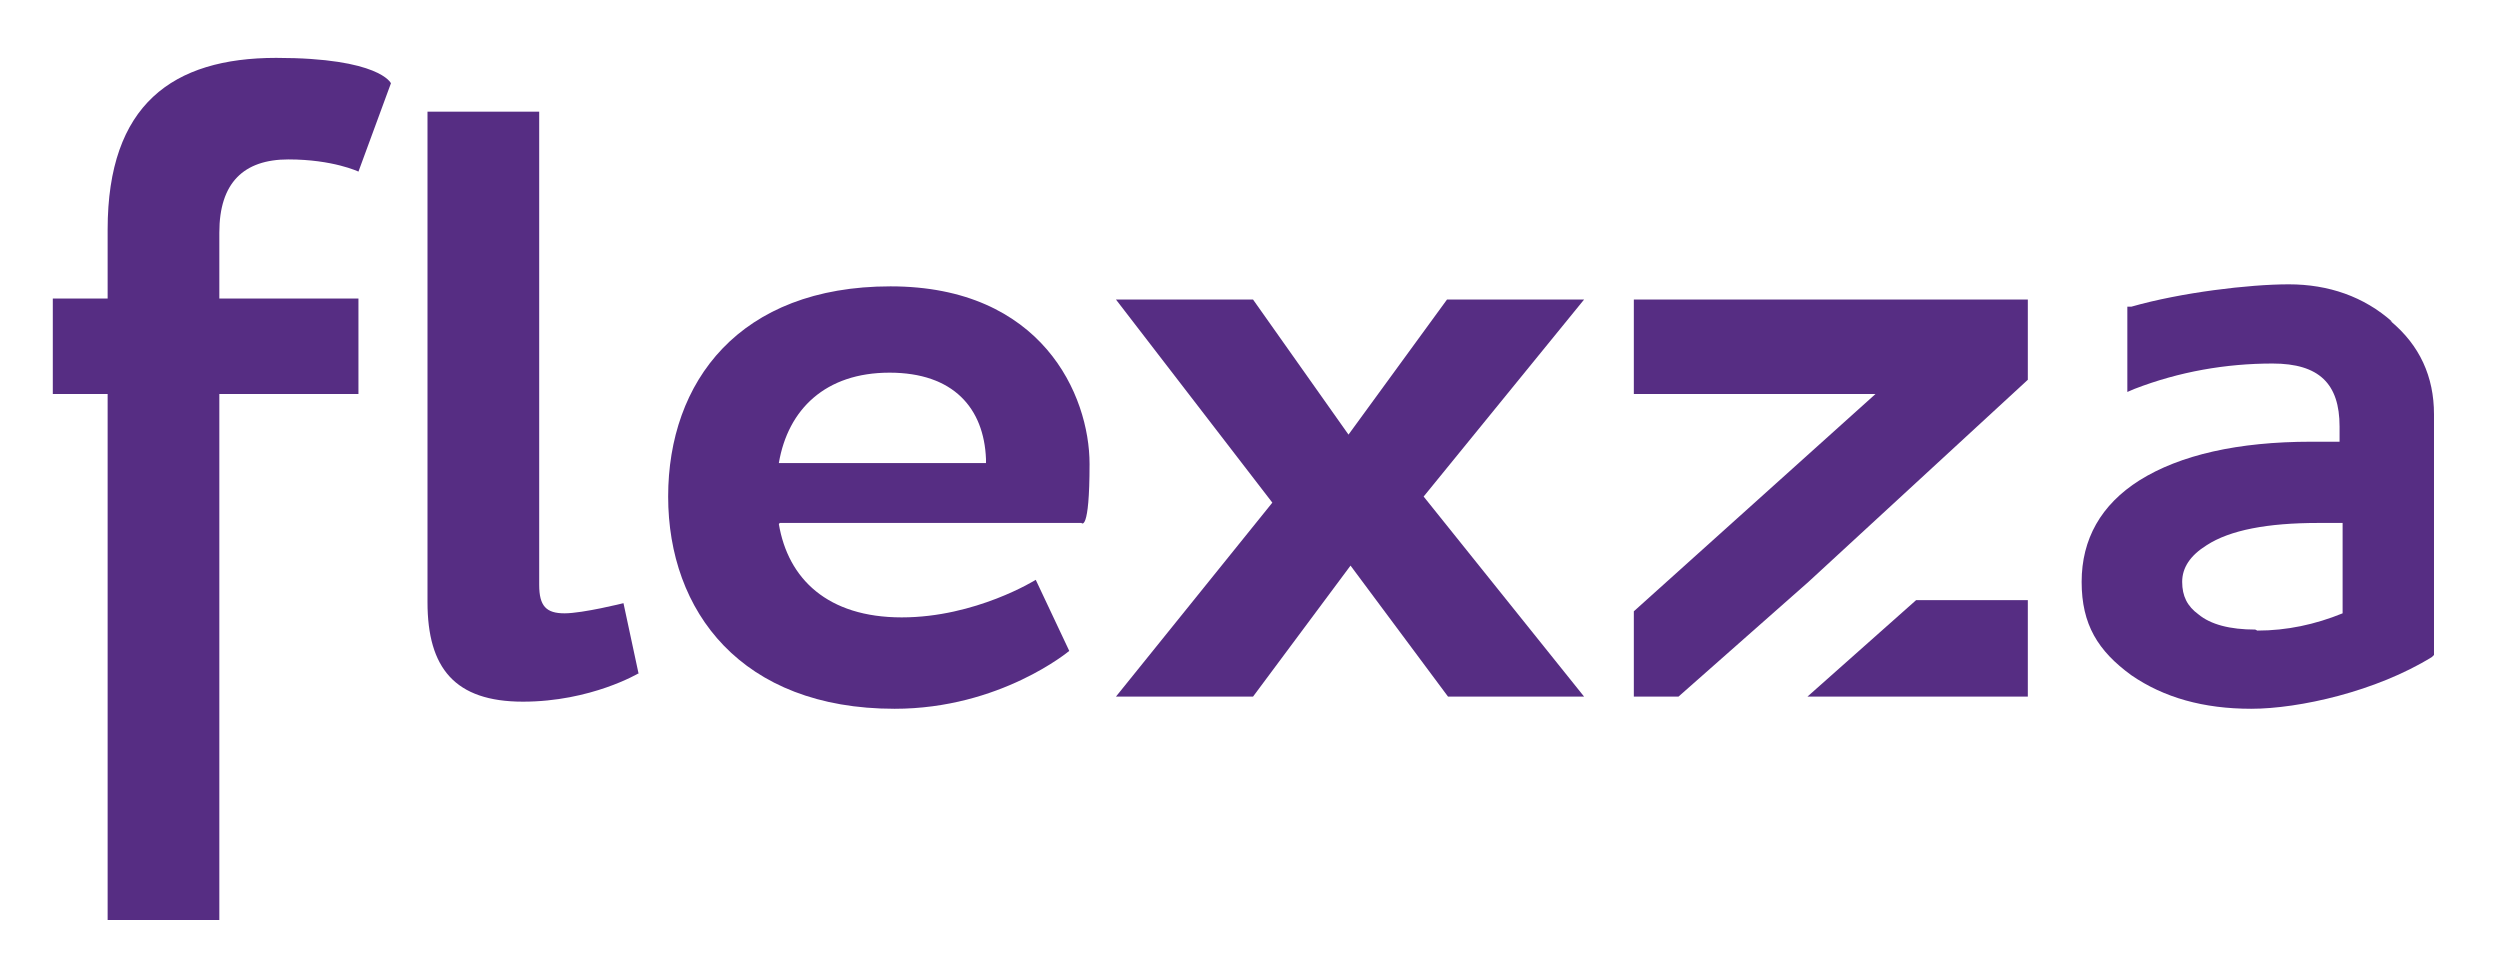
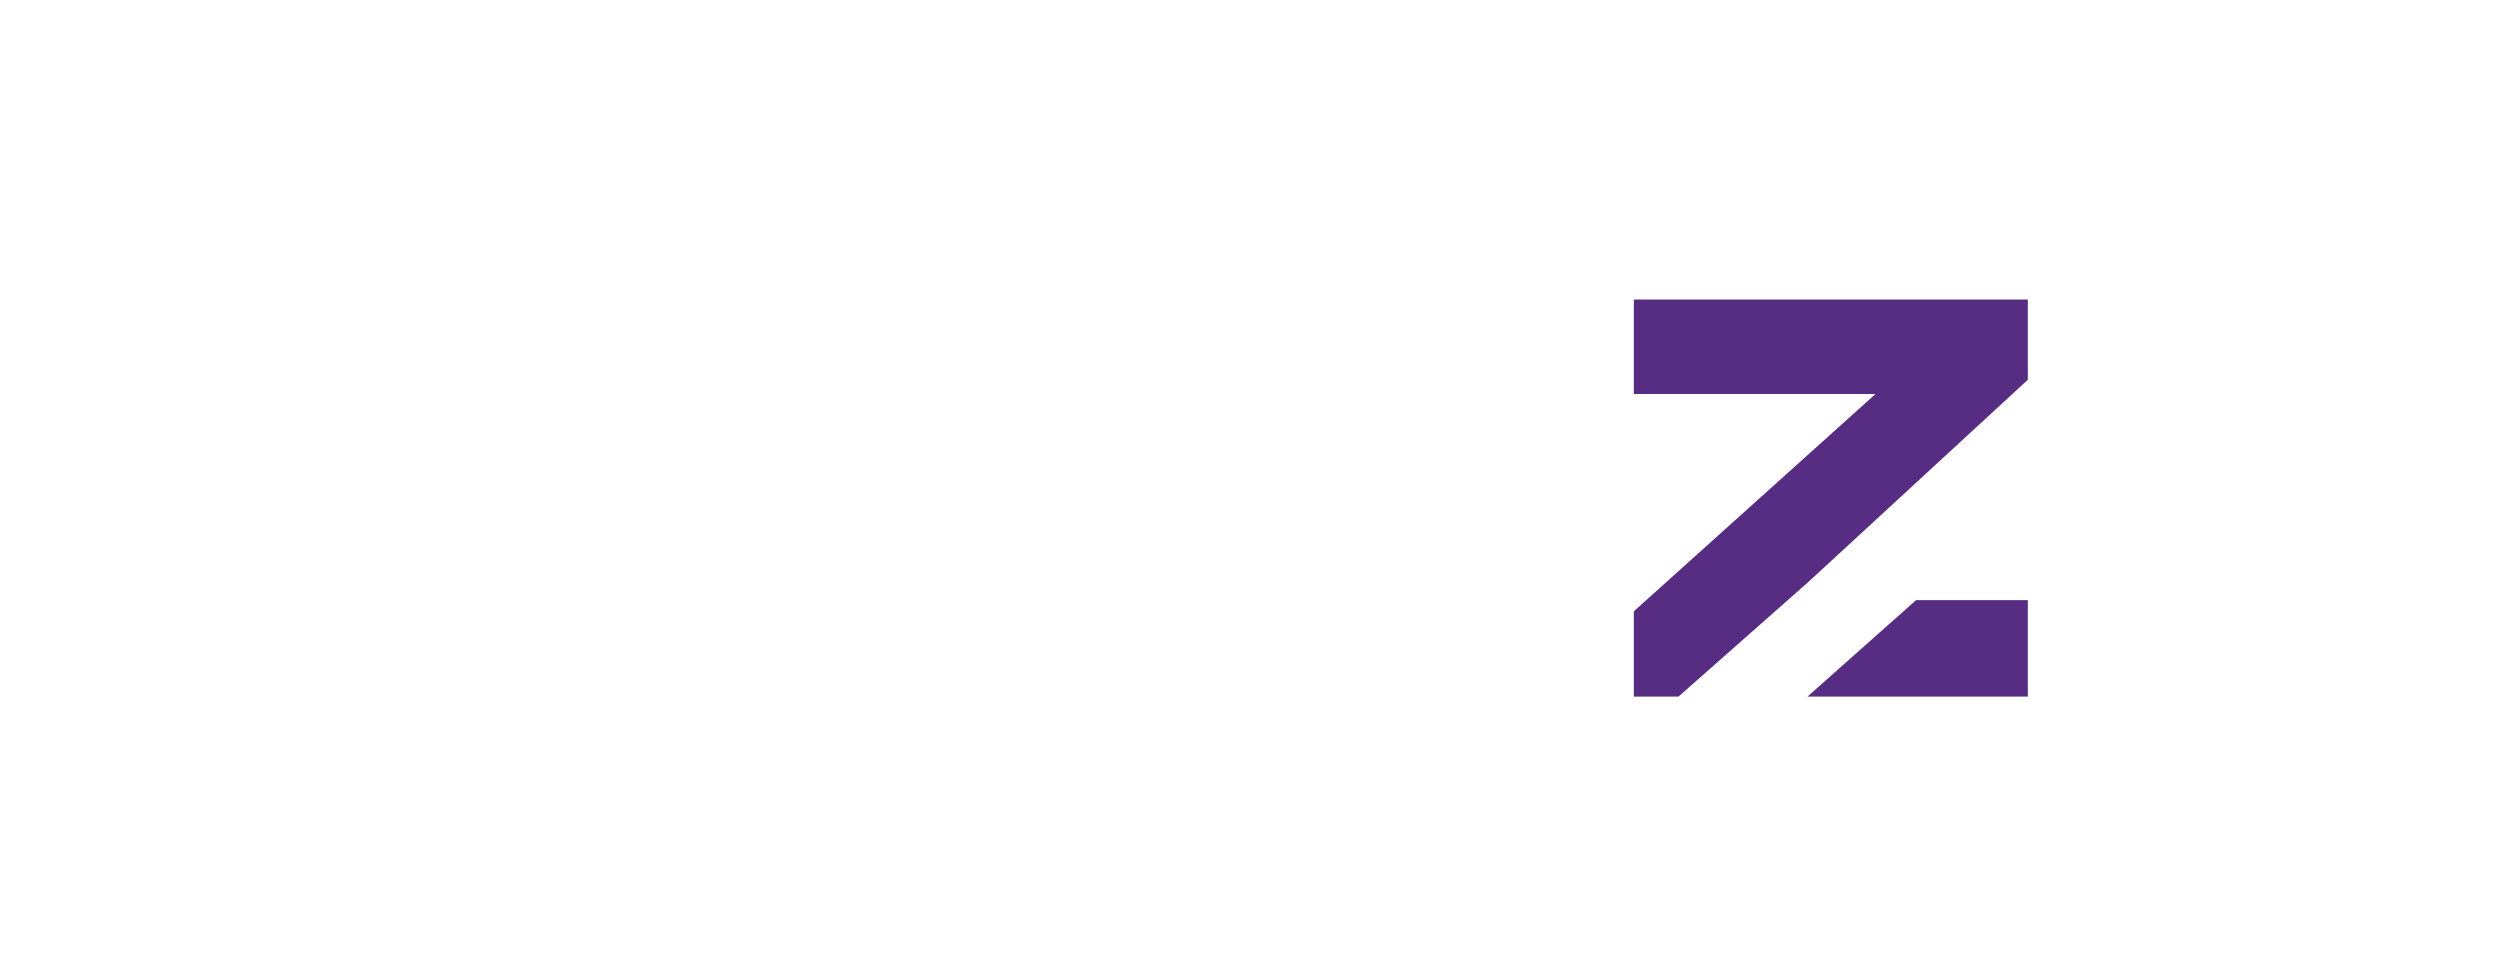
<svg xmlns="http://www.w3.org/2000/svg" id="Layer_1" version="1.1" viewBox="0 0 246.2 96.1">
  <defs>
    <style>
      .st0 {
        fill: #562d83;
      }
    </style>
  </defs>
-   <path class="st0" d="M10.6,90.6v-51.8h-5.4v-9.4h5.4v-6.8c0-12.3,6.4-16.9,16.6-16.9s11.3,2.5,11.3,2.5l-3.2,8.7s-2.5-1.2-6.9-1.2-6.8,2.3-6.8,7.2v6.5h13.7v9.4h-13.7v51.8h-11Z" />
-   <path class="st0" d="M62.9,66.3s-4.7,2.8-11.4,2.8-9.4-3.3-9.4-9.8V11h11s0,46.6,0,46.6c0,2.1.7,2.8,2.5,2.8s5.8-1,5.8-1l1.5,7Z" />
-   <path class="st0" d="M76.7,51.6c.9,5.4,4.8,9.2,12.1,9.2s13.2-3.7,13.2-3.7l3.3,7s-6.8,5.7-17.2,5.7c-15.1,0-22.3-9.6-22.3-20.9s7-20.7,21.9-20.7,19.6,10.7,19.6,17.5-.8,5.8-.8,5.8h-29.7ZM97.1,45.6v-.4c-.2-5-3.2-8.5-9.5-8.5s-10,3.6-10.9,8.9h20.5Z" />
-   <path class="st0" d="M142.6,68.6l-9.6-12.9-9.6,12.9h-13.5l15.4-19.1-15.4-20h13.5l9.4,13.3,9.7-13.3h13.5l-15.8,19.4,15.8,19.7h-13.5s0,0,0,0Z" />
-   <path class="st0" d="M235.6,31.7c-2.8-2.5-6.3-3.7-10.2-3.7s-10.6.8-15.5,2.2h-.4v8.4l.7-.3c4.4-1.7,9-2.5,13.6-2.5s6.6,2,6.6,6.2v1.5h-2.8c-7.2,0-12.9,1.3-16.9,3.8-3.8,2.4-5.7,5.8-5.7,10s1.6,6.8,4.9,9.2c3.2,2.2,7.1,3.3,11.8,3.3s12.3-1.7,17.8-5.1l.2-.2v-23.7c0-3.7-1.4-6.8-4.3-9.2ZM222.1,62c-2.5,0-4.4-.5-5.6-1.5-1.1-.8-1.6-1.8-1.6-3.2s.8-2.6,2.4-3.6c2.3-1.5,6-2.2,11-2.2h2.4v8.9c-2.7,1.1-5.5,1.7-8.4,1.7Z" />
  <polygon class="st0" points="178 68.6 199.7 68.6 199.7 59.1 188.7 59.1 178 68.6" />
  <polygon class="st0" points="160.9 29.5 160.9 38.8 184.7 38.8 160.9 60.2 160.9 68.6 165.3 68.6 178.1 57.3 199.7 37.4 199.7 29.5 160.9 29.5" />
</svg>